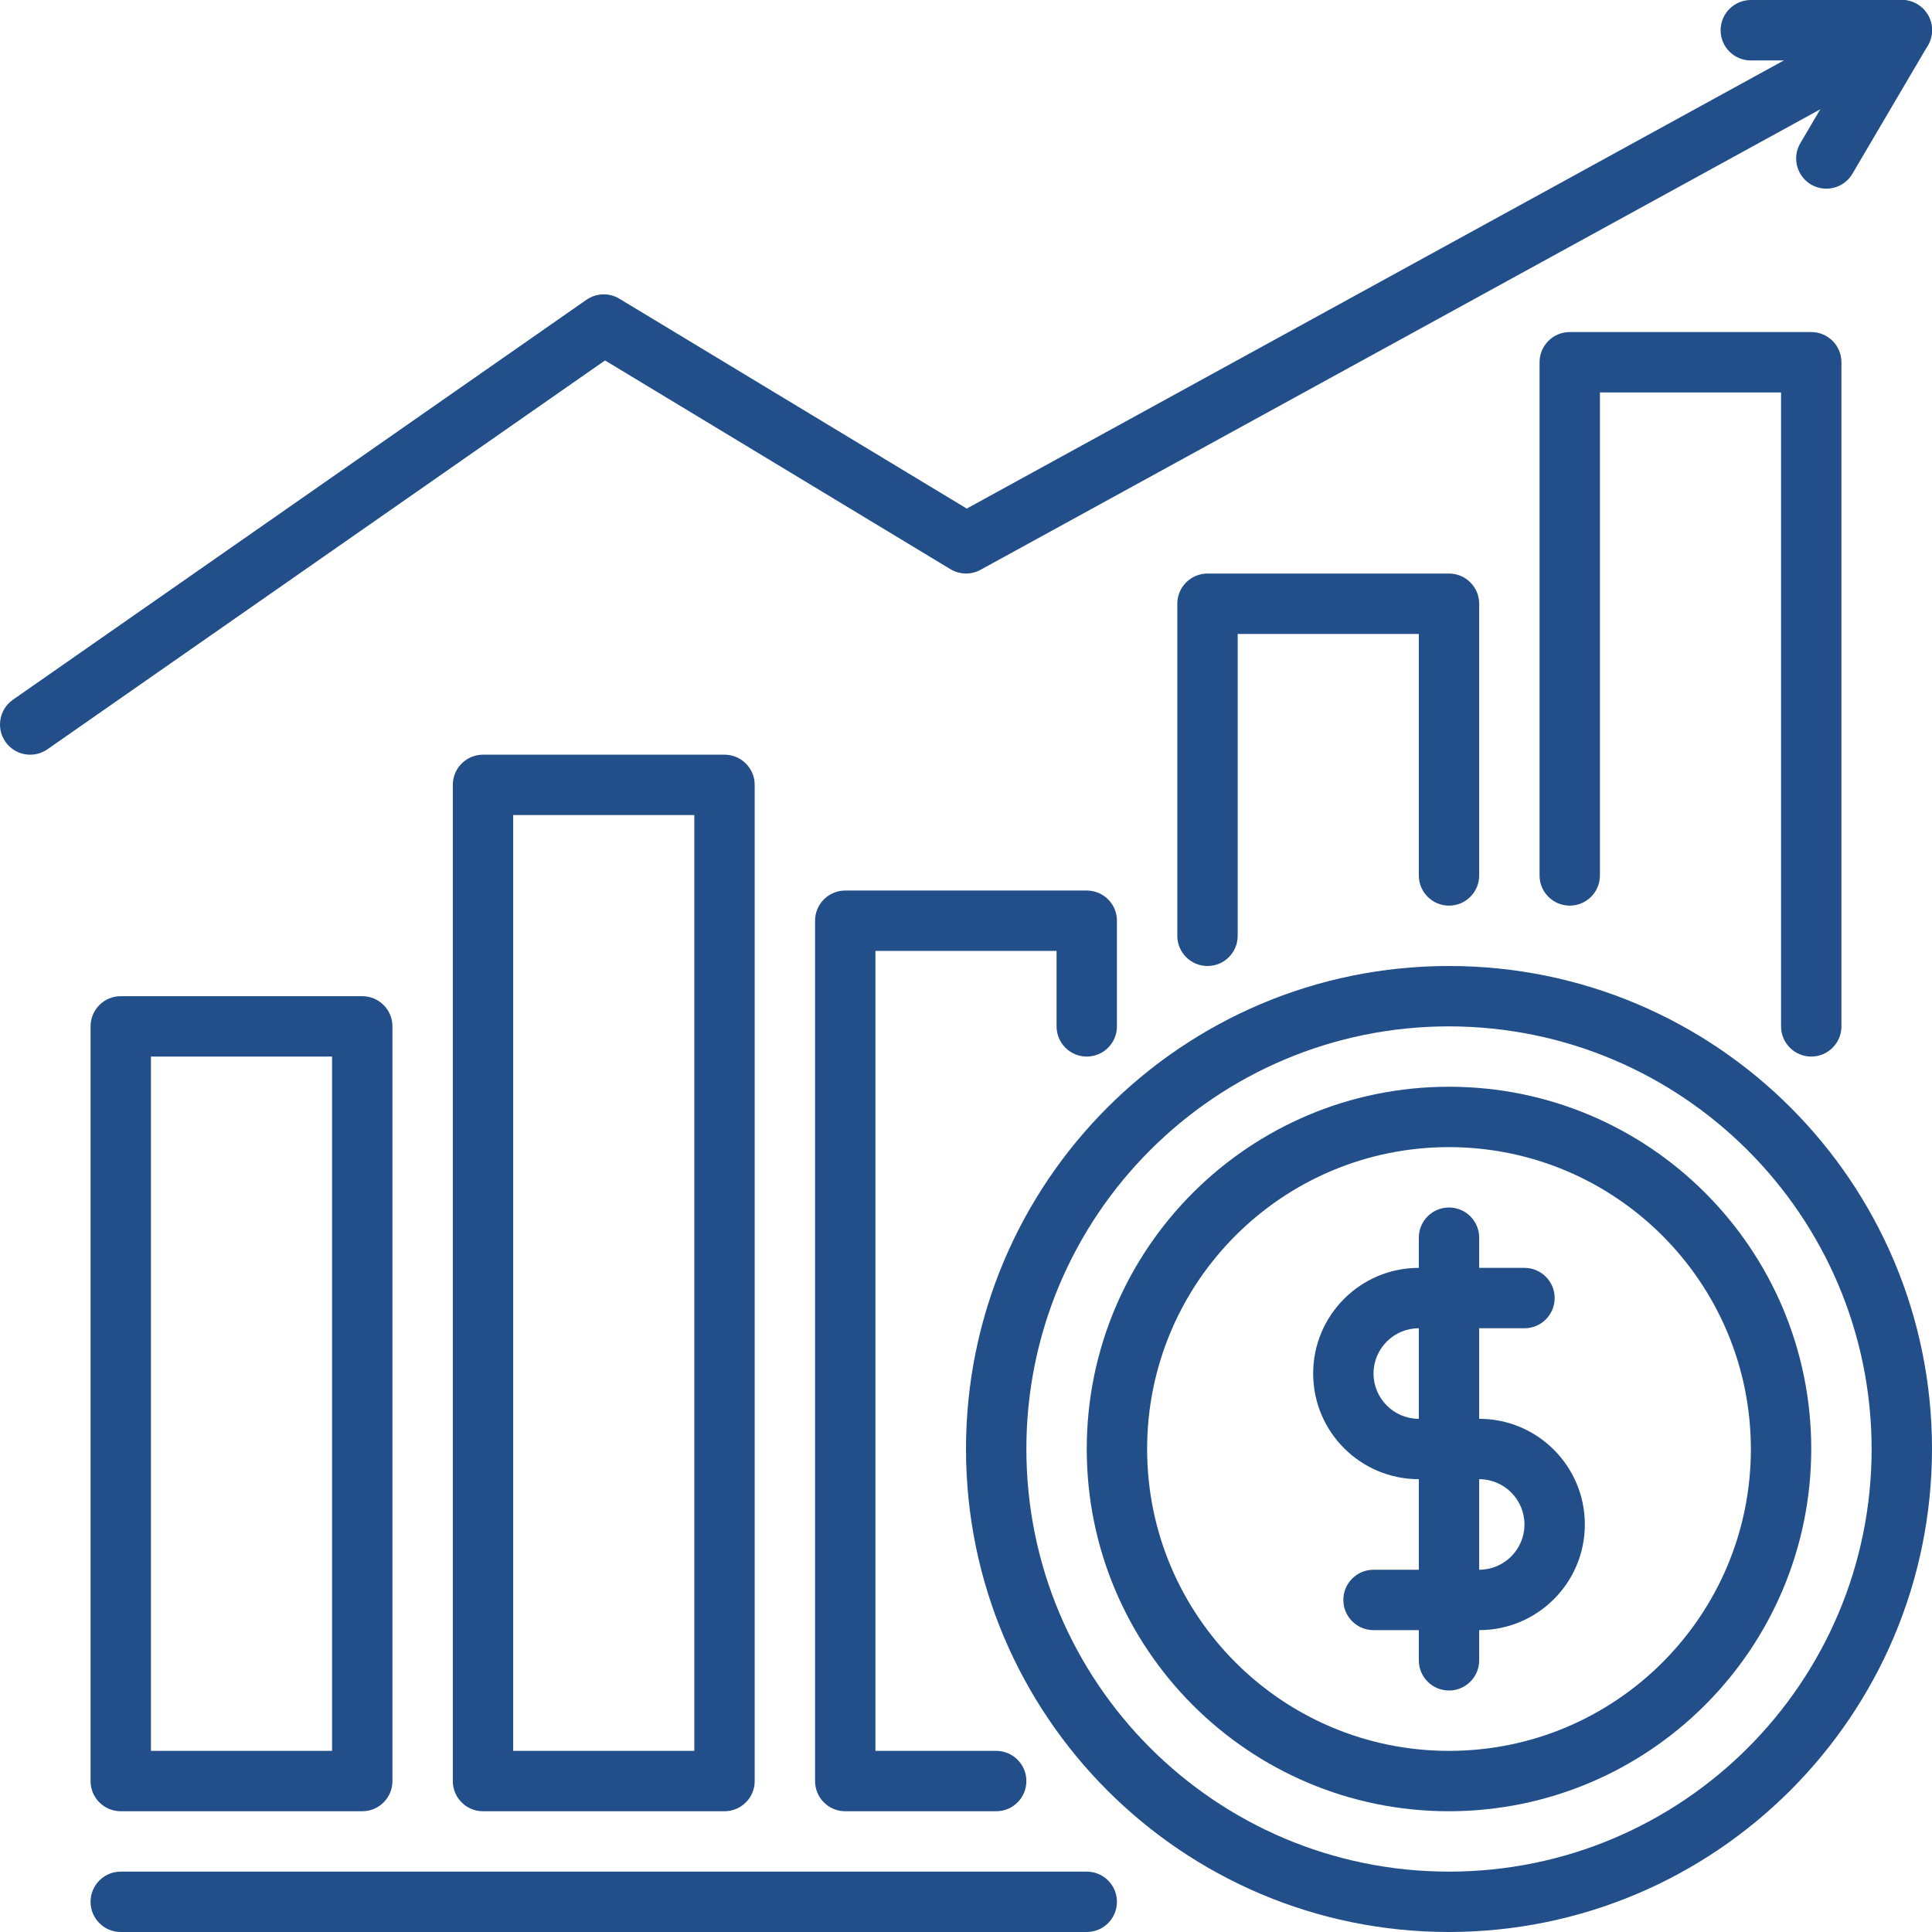
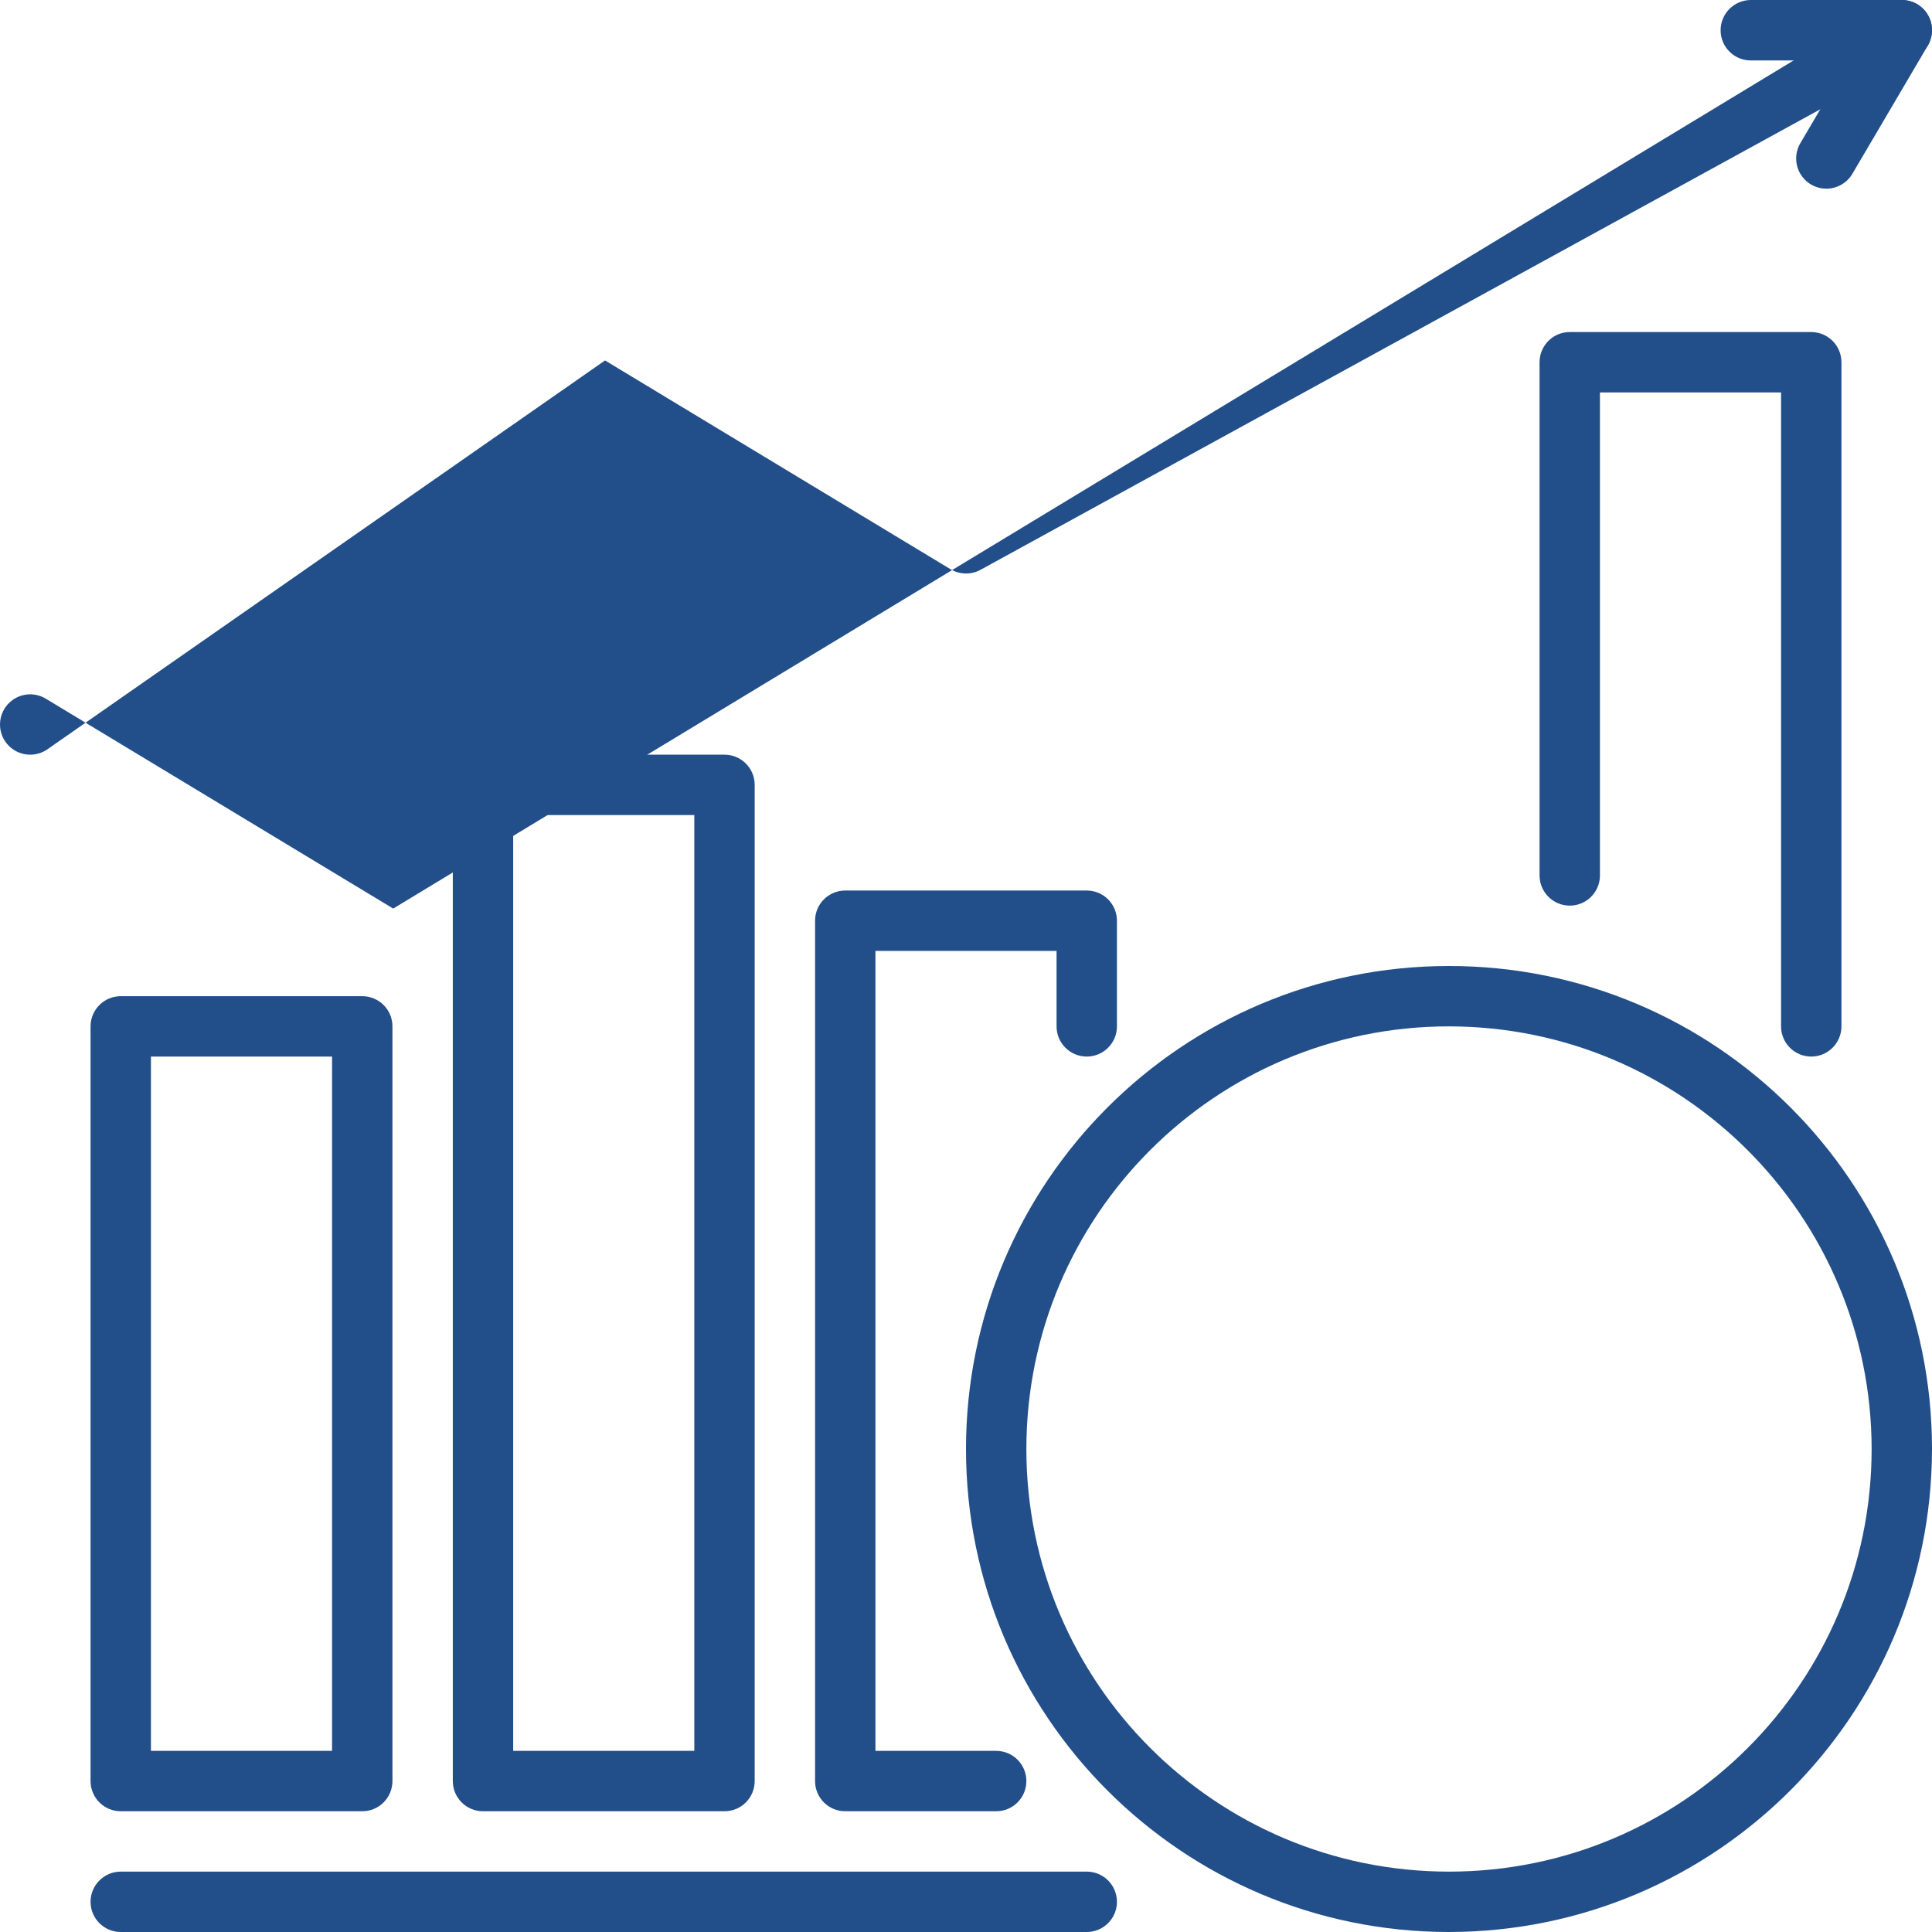
<svg xmlns="http://www.w3.org/2000/svg" id="Camada_1" version="1.1" viewBox="0 0 256 256">
  <defs>
    <style>
      .st0 {
        fill: #224f89;
      }
    </style>
  </defs>
-   <path class="st0" d="M160,128c-2.21,0-4-1.79-4-4v-44c0-2.21,1.79-4,4-4h32c2.21,0,4,1.79,4,4v36c0,2.21-1.79,4-4,4s-4-1.79-4-4v-32h-24v40c0,2.21-1.79,4-4,4Z" />
  <path class="st0" d="M132,240h-20c-2.21,0-4-1.79-4-4v-114c0-2.21,1.79-4,4-4h32c2.21,0,4,1.79,4,4v14c0,2.21-1.79,4-4,4s-4-1.79-4-4v-10h-24v106h16c2.21,0,4,1.79,4,4s-1.79,4-4,4Z" />
  <path class="st0" d="M96,240h-32c-2.21,0-4-1.79-4-4V104c0-2.21,1.79-4,4-4h32c2.21,0,4,1.79,4,4v132c0,2.21-1.79,4-4,4ZM68,232h24v-124h-24v124Z" />
  <path class="st0" d="M240,140c-2.21,0-4-1.79-4-4V52h-24v64c0,2.21-1.79,4-4,4s-4-1.79-4-4V48c0-2.21,1.79-4,4-4h32c2.21,0,4,1.79,4,4v88c0,2.21-1.79,4-4,4Z" />
  <path class="st0" d="M48,240H16c-2.21,0-4-1.79-4-4v-100c0-2.21,1.79-4,4-4h32c2.21,0,4,1.79,4,4v100c0,2.21-1.79,4-4,4ZM20,232h24v-92h-24v92Z" />
  <path class="st0" d="M144,256H16c-2.21,0-4-1.79-4-4s1.79-4,4-4h128c2.21,0,4,1.79,4,4s-1.79,4-4,4Z" />
  <path class="st0" d="M192,256c-35.35,0-64-28.65-64-64s28.65-64,64-64,64,28.65,64,64c-.04,35.33-28.67,63.96-64,64ZM192,136c-30.93,0-56,25.07-56,56s25.07,56,56,56,56-25.07,56-56c-.03-30.91-25.09-55.97-56-56Z" />
-   <path class="st0" d="M192,240c-26.51,0-48-21.49-48-48s21.49-48,48-48,48,21.49,48,48c-.03,26.5-21.5,47.97-48,48ZM192,152c-22.09,0-40,17.91-40,40s17.91,40,40,40,40-17.91,40-40c-.02-22.08-17.92-39.98-40-40Z" />
  <g>
-     <path class="st0" d="M196,216h-14c-2.21,0-4-1.79-4-4s1.79-4,4-4h14c3.31,0,6-2.69,6-6s-2.69-6-6-6h-8c-7.73,0-14-6.27-14-14s6.27-14,14-14h14c2.21,0,4,1.79,4,4s-1.79,4-4,4h-14c-3.31,0-6,2.69-6,6s2.69,6,6,6h8c7.73,0,14,6.27,14,14s-6.27,14-14,14Z" />
-     <path class="st0" d="M192,224c-2.21,0-4-1.79-4-4v-56c0-2.21,1.79-4,4-4s4,1.79,4,4v56c0,2.21-1.79,4-4,4Z" />
-   </g>
-   <path class="st0" d="M4,100c-2.21,0-4-1.79-4-4,0-1.31.64-2.53,1.71-3.28l76-53c1.3-.9,3-.96,4.36-.14l46.03,27.81L250.08.49c1.94-1.06,4.37-.35,5.43,1.58,1.06,1.94.35,4.37-1.58,5.43l-124,68c-1.25.69-2.77.65-3.99-.08l-45.77-27.66L6.29,99.28c-.67.47-1.47.72-2.29.72Z" />
+     </g>
+   <path class="st0" d="M4,100c-2.21,0-4-1.79-4-4,0-1.31.64-2.53,1.71-3.28c1.3-.9,3-.96,4.36-.14l46.03,27.81L250.08.49c1.94-1.06,4.37-.35,5.43,1.58,1.06,1.94.35,4.37-1.58,5.43l-124,68c-1.25.69-2.77.65-3.99-.08l-45.77-27.66L6.29,99.28c-.67.47-1.47.72-2.29.72Z" />
  <path class="st0" d="M242,25c-2.21,0-4-1.79-4-4,0-.71.19-1.41.55-2.02l6.45-10.97h-13.01c-2.21,0-4-1.79-4-4S229.79,0,232,0h20c2.21,0,4,1.79,4,4,0,.71-.19,1.41-.55,2.03l-10,17c-.72,1.22-2.03,1.97-3.45,1.97Z" />
</svg>